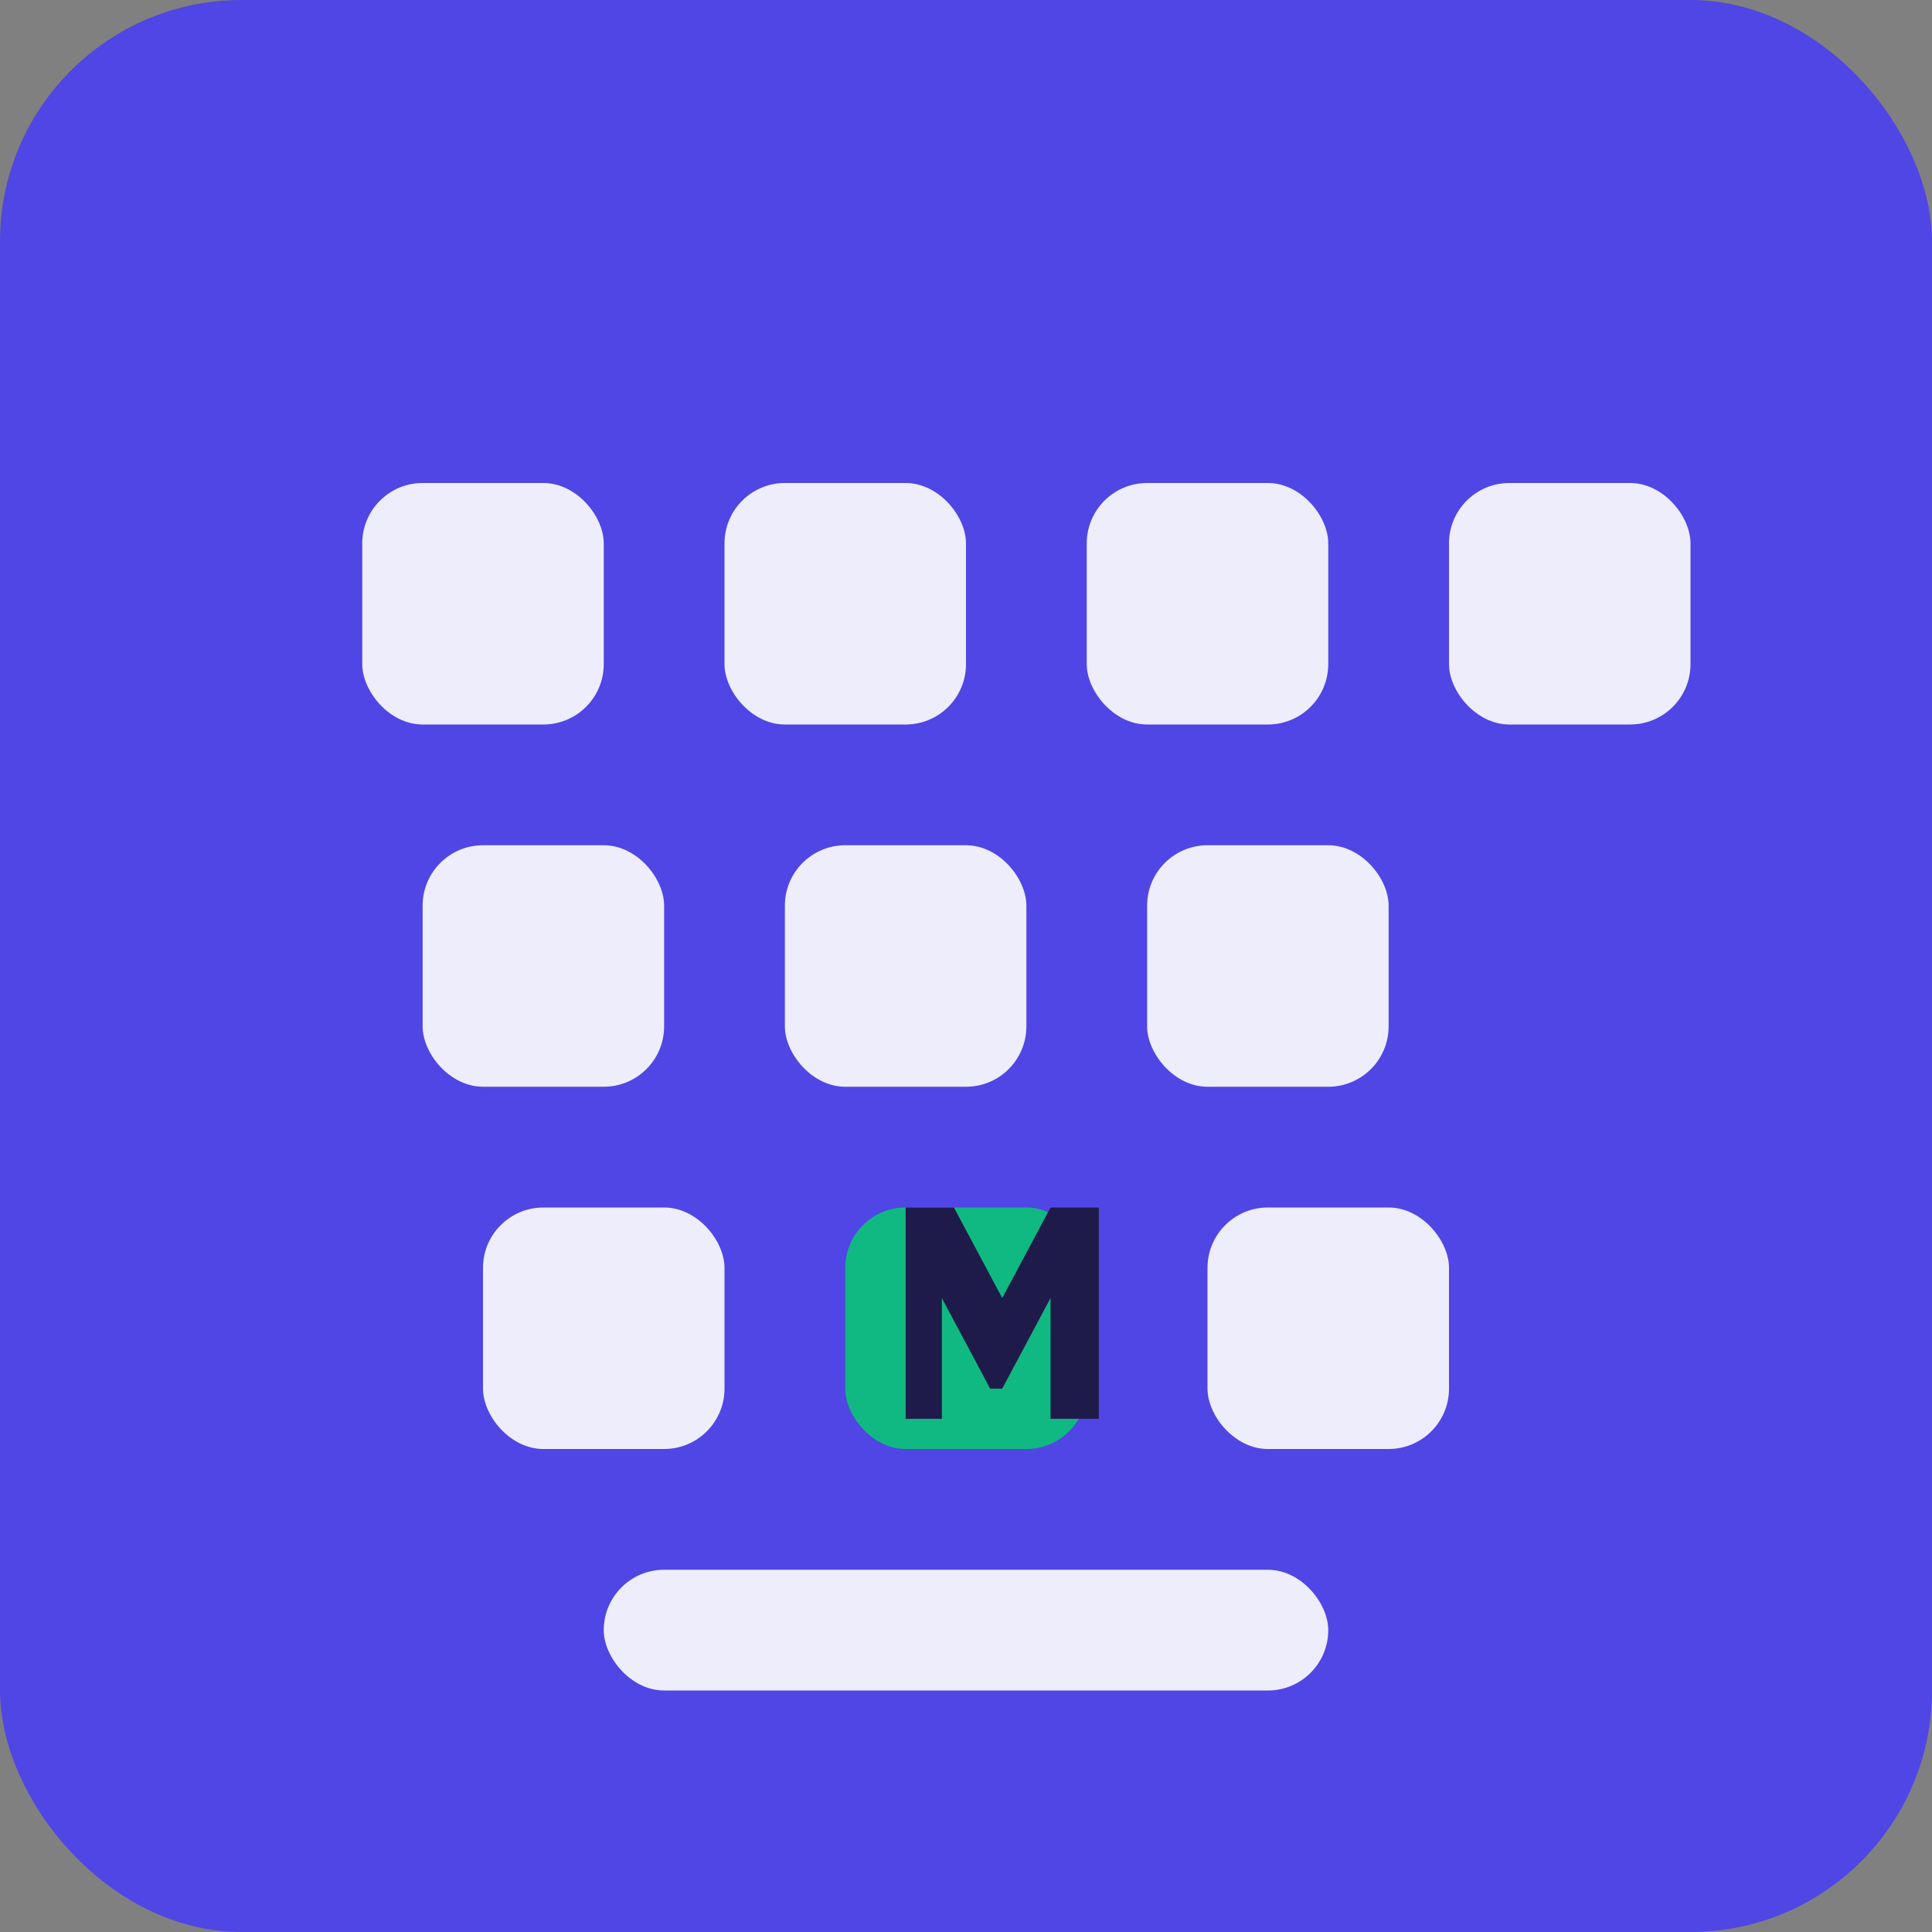
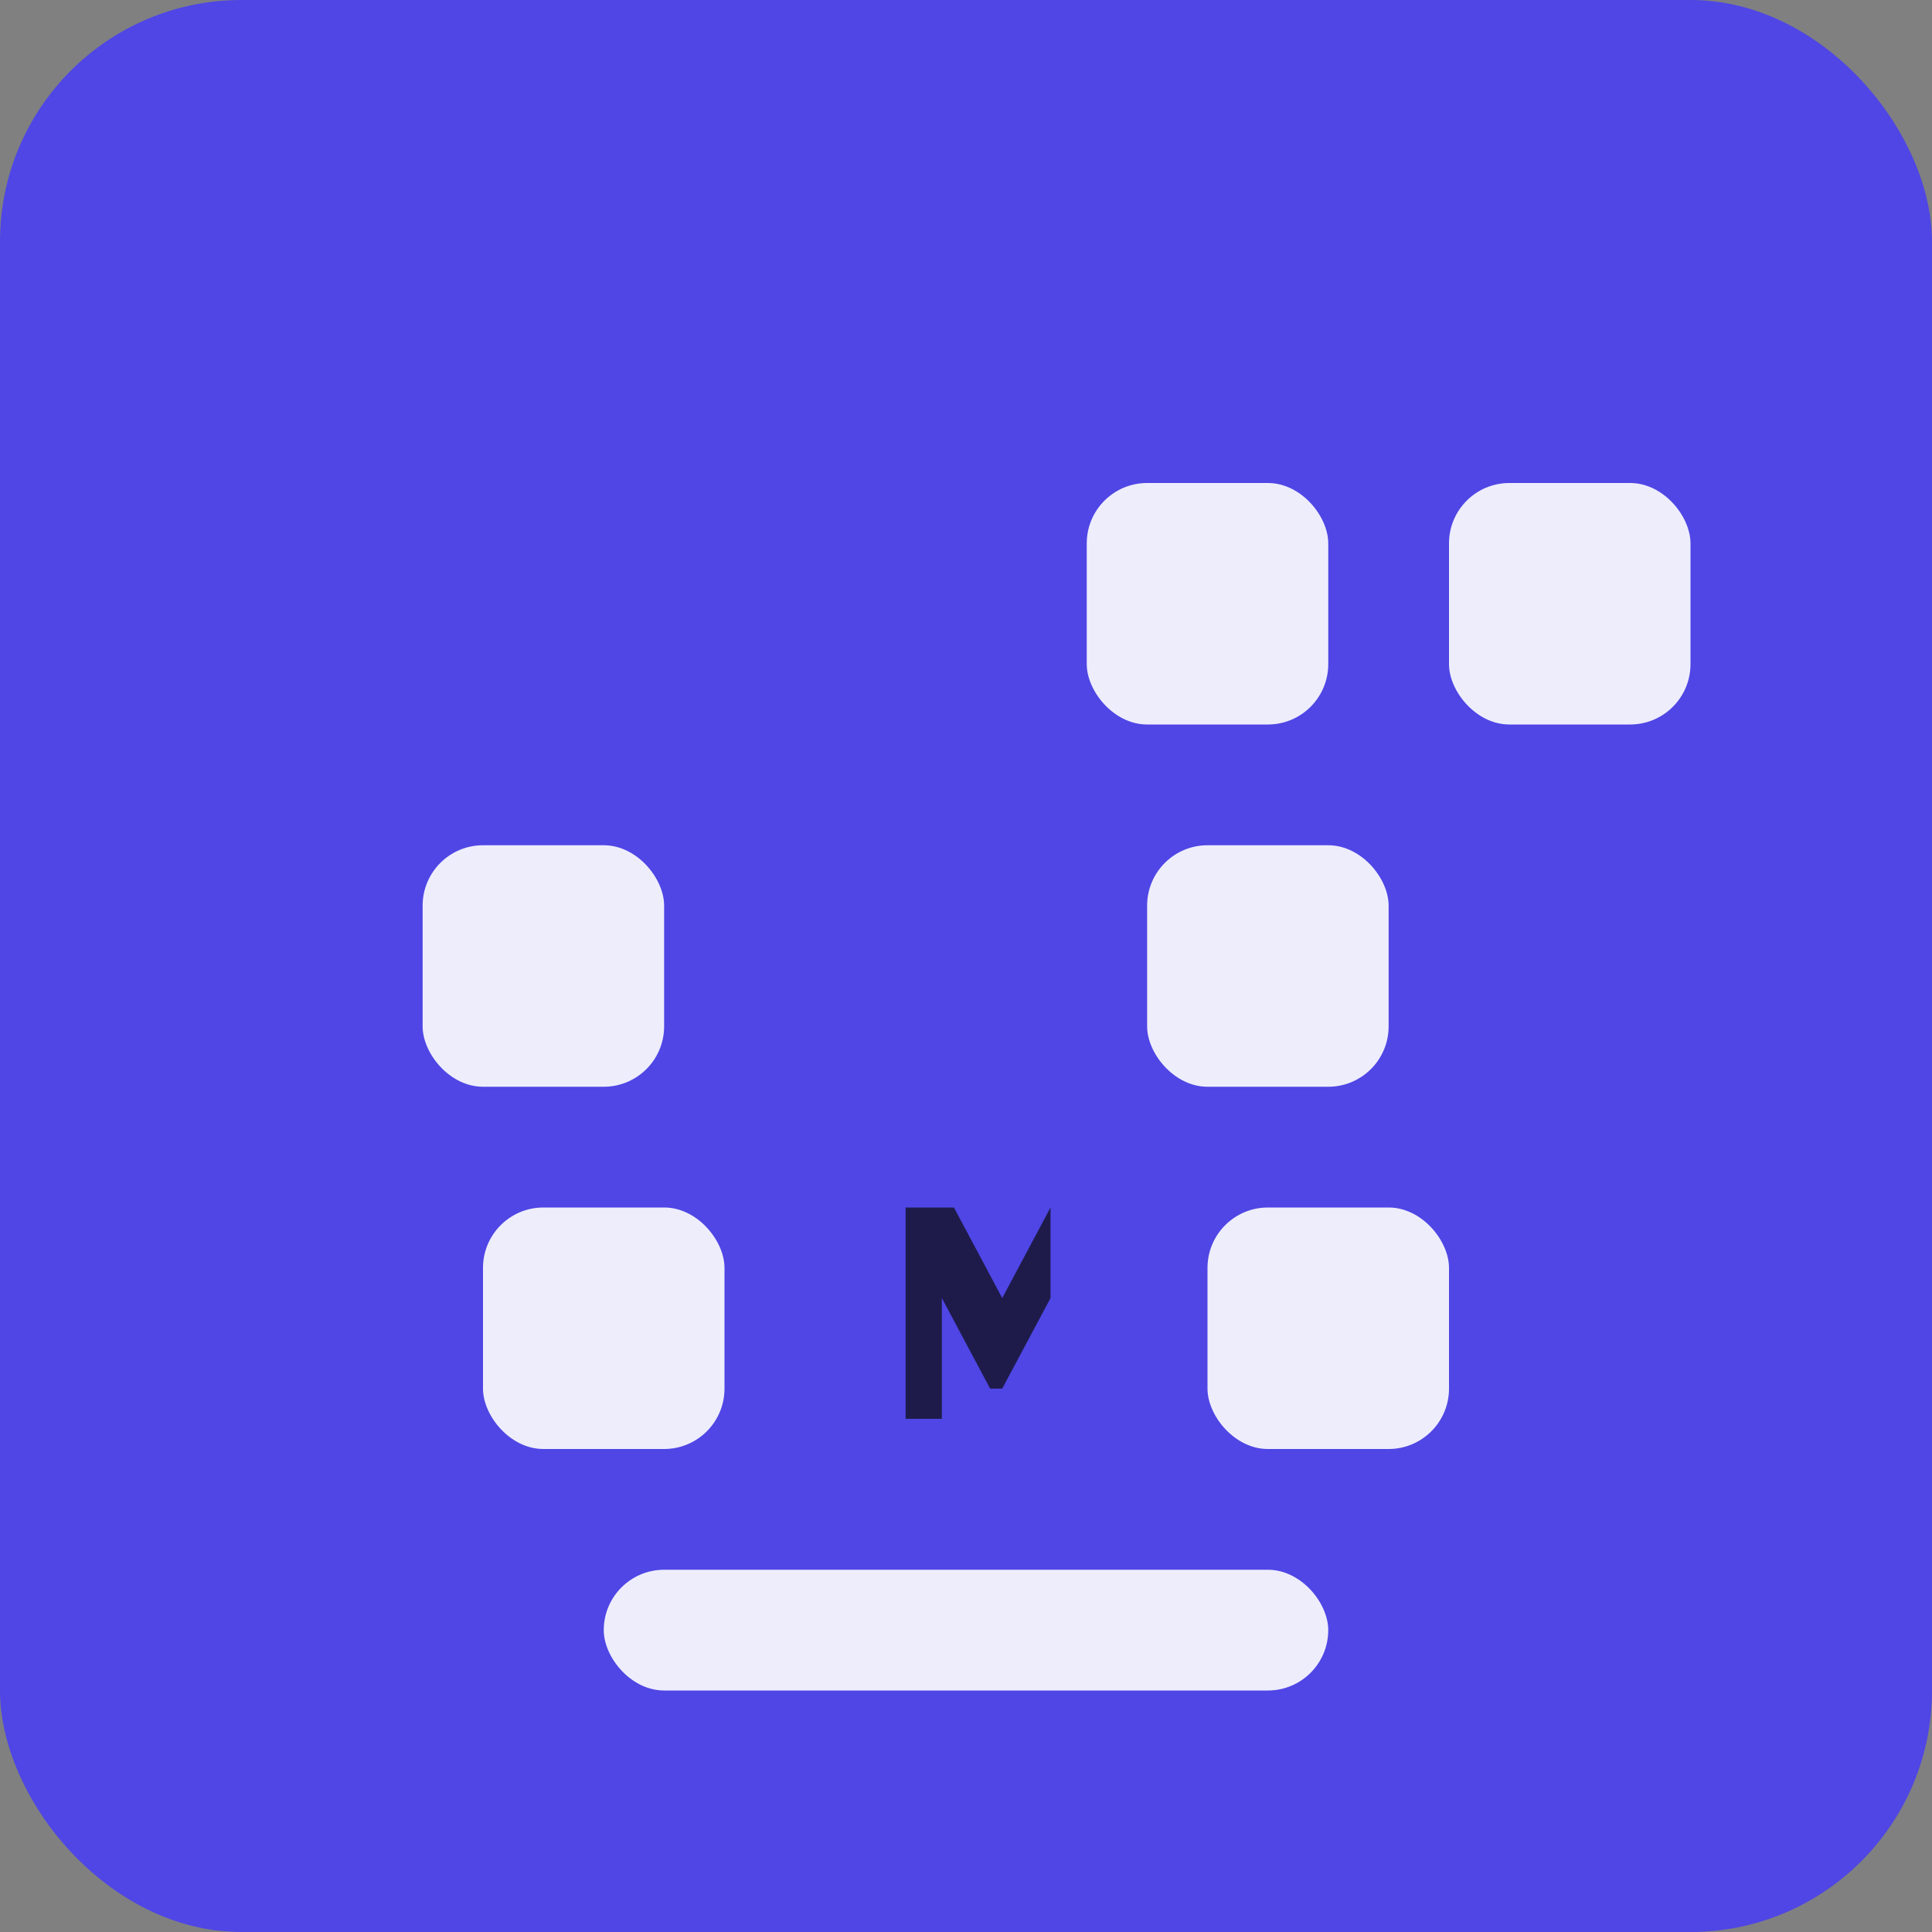
<svg xmlns="http://www.w3.org/2000/svg" width="32" height="32" viewBox="0 0 32 32" fill="none">
  <rect x="0" y="0" width="32" height="32" fill="#808080" stroke="none" />
  <rect width="32" height="32" rx="4" fill="#4F46E5" />
-   <rect x="6" y="8" width="4" height="4" rx="1" fill="white" fill-opacity="0.9" />
-   <rect x="12" y="8" width="4" height="4" rx="1" fill="white" fill-opacity="0.9" />
  <rect x="18" y="8" width="4" height="4" rx="1" fill="white" fill-opacity="0.9" />
  <rect x="24" y="8" width="4" height="4" rx="1" fill="white" fill-opacity="0.9" />
  <rect x="7" y="14" width="4" height="4" rx="1" fill="white" fill-opacity="0.9" />
-   <rect x="13" y="14" width="4" height="4" rx="1" fill="white" fill-opacity="0.9" />
  <rect x="19" y="14" width="4" height="4" rx="1" fill="white" fill-opacity="0.9" />
  <rect x="8" y="20" width="4" height="4" rx="1" fill="white" fill-opacity="0.9" />
-   <rect x="14" y="20" width="4" height="4" rx="1" fill="#10B981" />
  <rect x="20" y="20" width="4" height="4" rx="1" fill="white" fill-opacity="0.9" />
  <rect x="10" y="26" width="12" height="2" rx="1" fill="white" fill-opacity="0.9" />
-   <path d="M15 23.5V20H15.8L16.6 21.5L17.4 20H18.2V23.5H17.4V21.5L16.6 23H16.4L15.6 21.5V23.5H15Z" fill="#1E1B4B" />
+   <path d="M15 23.5V20H15.8L16.6 21.5L17.4 20V23.5H17.4V21.5L16.6 23H16.4L15.6 21.5V23.5H15Z" fill="#1E1B4B" />
</svg>